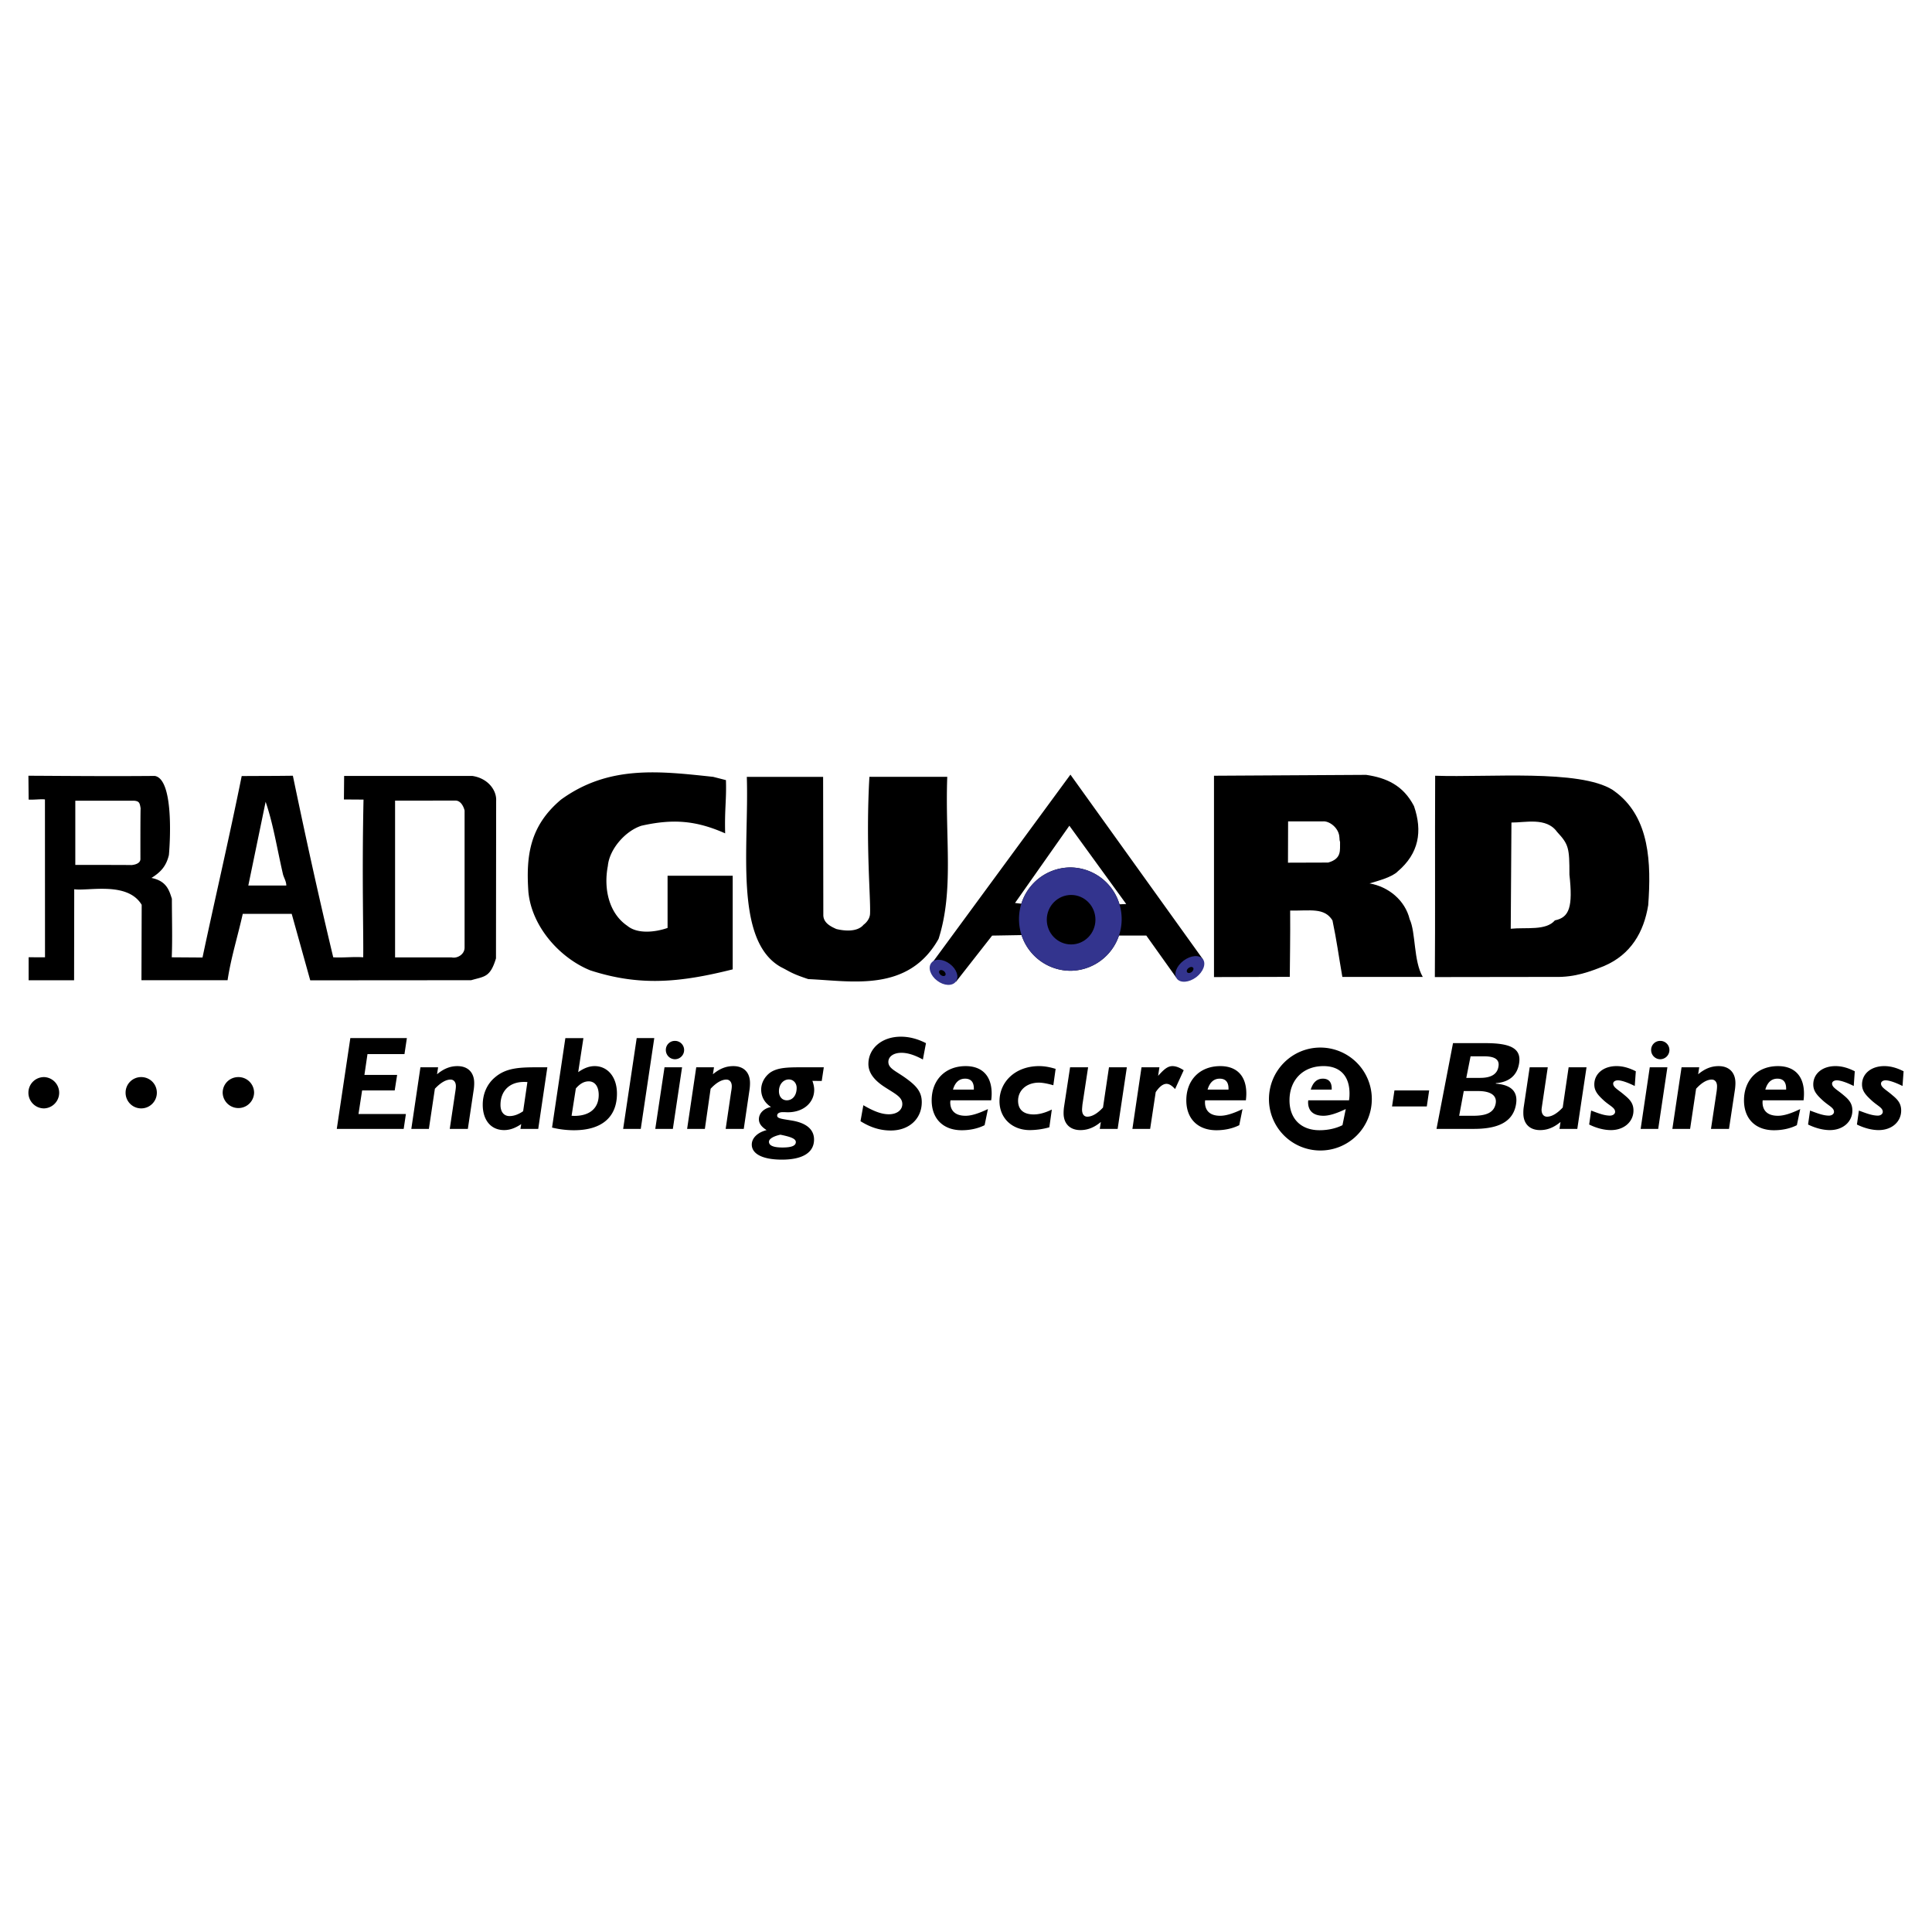
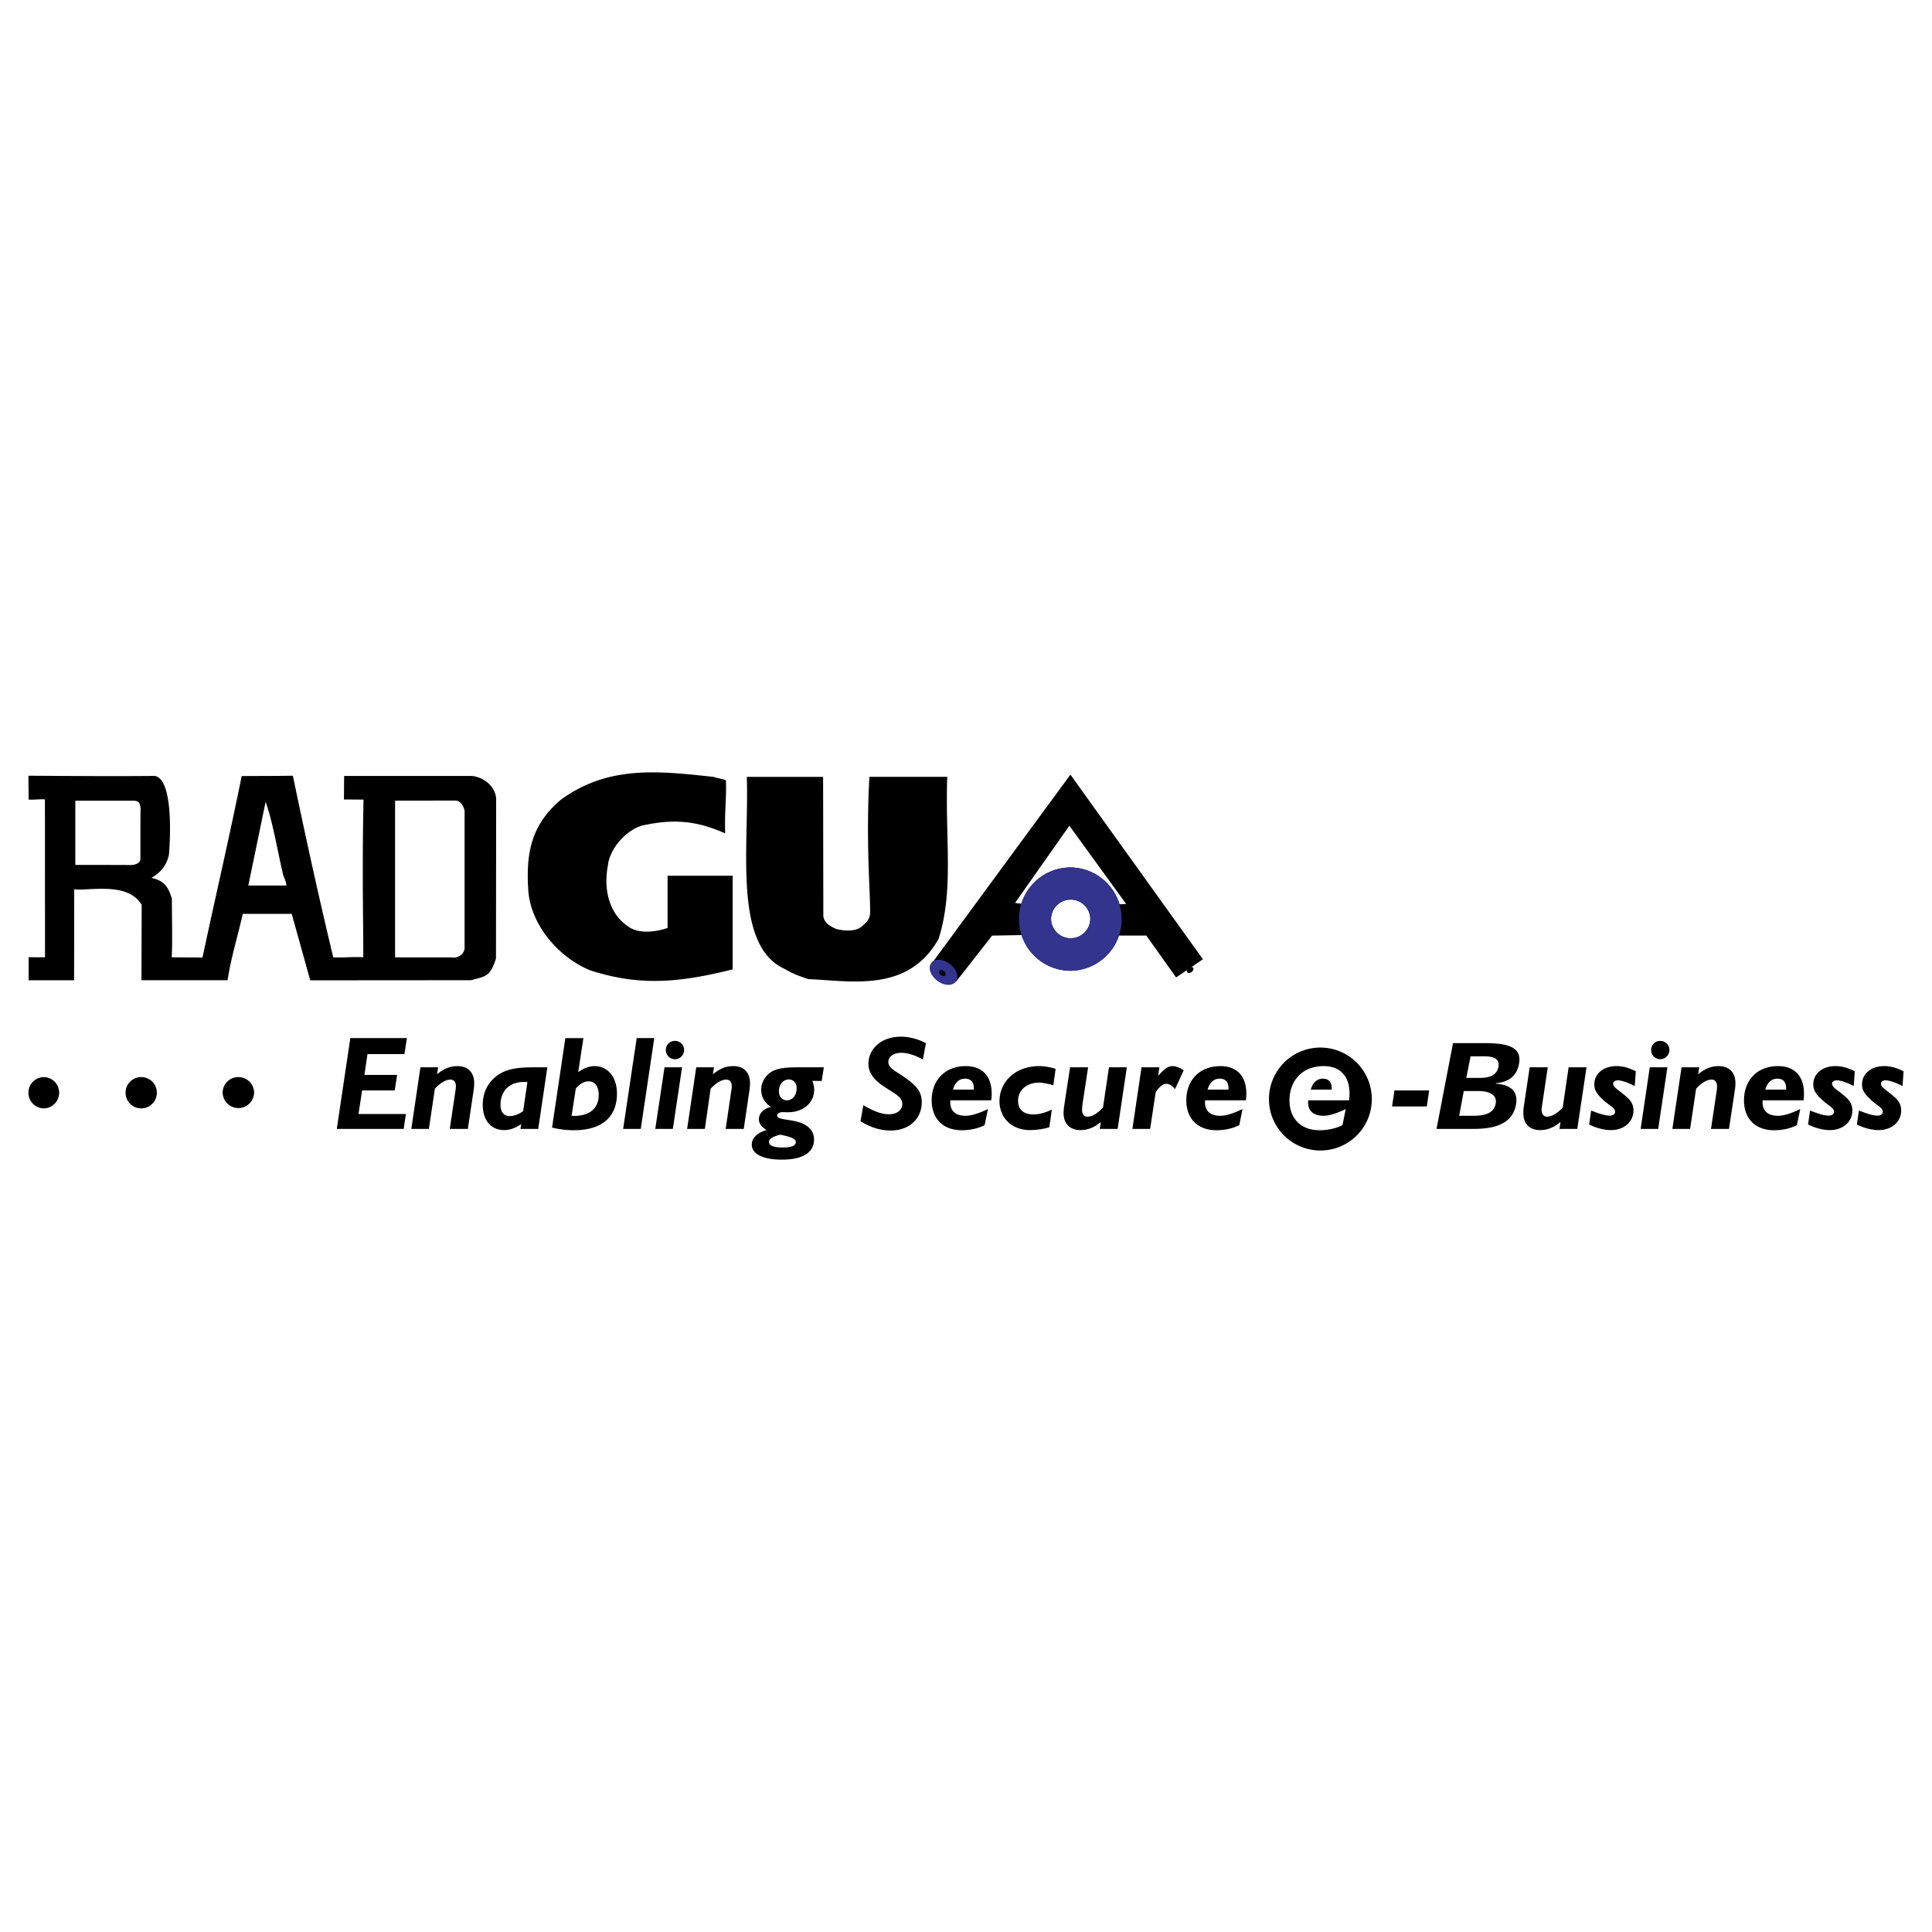
<svg xmlns="http://www.w3.org/2000/svg" width="2500" height="2500" viewBox="0 0 192.756 192.756">
  <g fill-rule="evenodd" clip-rule="evenodd">
    <path fill="#fff" d="M0 0h192.756v192.756H0V0z" />
    <path d="M22.216 109.023c0-.875.697-1.562 1.563-1.562a1.56 1.56 0 0 1 1.572 1.562 1.568 1.568 0 0 1-3.135 0zM12.53 109.023a1.55 1.55 0 0 1 1.556-1.562c.865 0 1.563.688 1.563 1.562 0 .861-.698 1.562-1.563 1.562a1.558 1.558 0 0 1-1.556-1.562zM2.834 109.023c0-.875.697-1.562 1.563-1.562a1.563 1.563 0 0 1 0 3.124 1.561 1.561 0 0 1-1.563-1.562zM33.601 112.629h6.675l.221-1.486h-4.73l.362-2.354h3.251l.242-1.543h-3.264l.305-2.076h3.69l.241-1.6h-5.641l-1.352 9.059zM41.037 112.629h1.753l.598-4.004c.569-.609 1.109-.916 1.562-.916.315 0 .533.236.533.664 0 .098-.013.281-.057.543l-.554 3.713h1.805l.584-3.902c.037-.236.05-.477.05-.668 0-1.066-.634-1.693-1.67-1.693-.738 0-1.379.264-2.039.814l.107-.695h-1.763l-.909 6.144zM51.923 112.629H53.7l.909-6.145H53.6c-1.791 0-3.113.059-4.212 1-.792.658-1.225 1.643-1.225 2.732 0 1.562.832 2.533 2.133 2.533.583 0 1.124-.205 1.706-.598l-.079.478zm.271-1.764c-.476.328-.925.486-1.364.486-.547 0-.896-.41-.896-1.113 0-1.385.889-2.293 2.331-2.293.113 0 .234 0 .354.012l-.425 2.908zM57.027 111.32l.426-2.723c.406-.475.818-.711 1.285-.711.59 0 .996.486.996 1.352 0 1.309-.872 2.096-2.438 2.096-.078 0-.179-.014-.269-.014zm-1.949 1.178a9.251 9.251 0 0 0 2.177.266c2.813 0 4.299-1.328 4.299-3.66 0-1.672-.945-2.738-2.227-2.738-.54 0-1.073.203-1.64.604l.52-3.398h-1.801l-1.328 8.926zM62.172 112.629h1.757l1.348-9.059h-1.754l-1.351 9.059zM65.377 112.629h1.754l.919-6.145h-1.751l-.922 6.145zm1.054-7.865c0 .5.402.916.915.916a.92.92 0 0 0 .909-.916.908.908 0 0 0-.909-.914.895.895 0 0 0-.915.914zM68.554 112.629h1.771l.573-4.004c.563-.609 1.11-.916 1.572-.916.312 0 .54.236.54.664 0 .098-.013.281-.063.543l-.547 3.713h1.805l.574-3.902c.036-.236.049-.477.049-.668 0-1.066-.623-1.693-1.662-1.693-.738 0-1.386.264-2.04.814l.108-.695h-1.771l-.909 6.144zM76.924 110.443c-.751.154-1.208.65-1.208 1.223 0 .434.265.762.768 1.084-.946.25-1.479.818-1.479 1.445 0 .912 1.046 1.502 3.009 1.502 2.116 0 3.203-.736 3.203-2.006 0-.973-.718-1.619-2.103-1.875-1.06-.184-1.576-.203-1.576-.512 0-.211.197-.346.58-.346.221 0 .366.014.469.014 1.606 0 2.646-.982 2.646-2.246 0-.248-.057-.541-.178-.889l.929.012.207-1.365h-2.159c-1.446 0-2.445.018-3.193.529-.577.43-.896 1.068-.896 1.697.002.724.357 1.337.981 1.733zm1.778-2.746c.45 0 .781.361.781.844 0 .744-.402 1.236-.986 1.236-.45 0-.781-.344-.781-.91 0-.681.439-1.17.986-1.17zm-.845 5.512c1.036.209 1.543.4 1.543.734 0 .373-.433.543-1.328.543-.913 0-1.352-.193-1.352-.572 0-.275.399-.541 1.137-.705zM86.137 110.268l-.285 1.594c.996.623 1.962.928 3.028.928 1.835 0 3.085-1.176 3.085-2.832 0-1.053-.569-1.65-1.605-2.398-.99-.711-1.728-.957-1.728-1.613 0-.516.49-.908 1.308-.908.624 0 1.322.223 2.136.67l.308-1.633c-.861-.439-1.687-.645-2.501-.645-1.942 0-3.243 1.201-3.243 2.721 0 .855.54 1.609 1.664 2.328 1.046.674 1.72.979 1.72 1.672 0 .574-.503 1.02-1.352 1.02-.731-.002-1.532-.315-2.535-.904zM95.078 108.711c.211-.725.617-1.092 1.208-1.092.57 0 .875.326.875.979v.113h-2.083zm3.156 3.549l.332-1.609c-.91.43-1.633.67-2.23.67-.997 0-1.53-.475-1.53-1.357 0-.057.023-.117.023-.186h4.059c.039-.234.051-.463.051-.674 0-1.754-.947-2.738-2.59-2.738-2.059 0-3.396 1.404-3.396 3.412 0 1.85 1.159 2.986 3.008 2.986.814 0 1.613-.172 2.273-.504zM104.693 112.471l.248-1.77c-.674.328-1.266.486-1.805.486-1.016 0-1.562-.48-1.562-1.369 0-1.021.832-1.803 2.076-1.803.361 0 .857.092 1.441.26l.229-1.633c-.576-.178-1.117-.277-1.645-.277-2.359 0-3.955 1.551-3.955 3.508 0 1.652 1.227 2.877 3.031 2.877a7.3 7.3 0 0 0 1.942-.279zM106.762 106.484l-.596 3.904a4.514 4.514 0 0 0-.051.678c0 1.057.646 1.684 1.678 1.684.736 0 1.385-.266 2.039-.809l-.107.688h1.783l.918-6.145h-1.783l-.596 4.012c-.559.609-1.098.916-1.574.916-.305 0-.516-.242-.516-.705 0-.07.014-.244.039-.51l.564-3.713h-1.798zM112.98 112.629h1.77l.555-3.666c.369-.551.73-.828 1.08-.828.271 0 .547.186.852.52l.861-1.877c-.398-.262-.773-.412-1.123-.412-.49 0-.869.348-1.43.973l.129-.854h-1.785l-.909 6.144zM120.48 108.711c.211-.725.629-1.092 1.207-1.092.576 0 .881.326.881.979v.113h-2.088zm3.161 3.549l.326-1.609c-.895.43-1.627.67-2.23.67-.982 0-1.516-.475-1.516-1.357 0-.057.012-.117.012-.186h4.07c.025-.234.043-.463.043-.674 0-1.754-.945-2.738-2.596-2.738-2.062 0-3.391 1.404-3.391 3.412 0 1.85 1.16 2.986 3.002 2.986.823 0 1.619-.172 2.28-.504zM131.986 107.619c-.584 0-.996.367-1.211 1.092h2.09v-.113c0-.653-.32-.979-.879-.979z" />
    <path d="M131.729 104.516c-2.828 0-5.125 2.305-5.125 5.148a5.125 5.125 0 0 0 5.125 5.121 5.12 5.12 0 0 0 5.137-5.121 5.135 5.135 0 0 0-5.137-5.148zm2.863 5.261h-4.07c0 .068-.014.129-.014.186 0 .883.539 1.357 1.535 1.357.59 0 1.32-.24 2.223-.67l-.328 1.609c-.668.332-1.463.504-2.287.504-1.842 0-2.998-1.137-2.998-2.986 0-2.008 1.328-3.412 3.396-3.412 1.648 0 2.592.984 2.592 2.738 0 .211-.012.44-.049.674zM138.885 110.389h3.467l.236-1.6h-3.463l-.24 1.6zM149.24 108.068c1.309-.098 2.098-.764 2.305-1.889.297-1.545-.768-2.105-3.34-2.105h-3.238l-1.646 8.555h3.717c2.146 0 3.854-.529 4.203-2.381.23-1.211-.316-1.998-2-2.133v-.047h-.001zm-2.521-2.679h1.355c1.09 0 1.566.338 1.422 1.053-.121.691-.674 1.098-1.811 1.098h-1.393l.427-2.151zm-.678 3.465h1.43c1.301 0 1.904.477 1.75 1.264-.178.922-.99 1.203-2.26 1.203h-1.379l.459-2.467zM152.617 106.484l-.584 3.904a3.83 3.83 0 0 0-.049.678c0 1.057.633 1.684 1.67 1.684.744 0 1.379-.266 2.039-.809l-.102.688h1.777l.92-6.145h-1.785l-.59 4.012c-.562.609-1.104.916-1.568.916-.316 0-.543-.242-.543-.705 0-.07.029-.244.066-.51l.553-3.713h-1.804zM158.551 112.193c.738.365 1.492.557 2.176.557 1.322 0 2.244-.85 2.244-1.949 0-.674-.312-1.066-.873-1.525-.625-.549-1.152-.771-1.152-1.168 0-.191.207-.324.471-.324.311 0 .9.174 1.682.566l.107-1.469c-.668-.338-1.285-.516-1.924-.516-1.309 0-2.217.76-2.217 1.834 0 .654.361 1.062.992 1.637.604.523 1.082.693 1.082 1.092 0 .207-.221.377-.512.377-.564 0-1.137-.225-1.879-.504l-.197 1.392zM163.688 112.629h1.752l.916-6.145h-1.758l-.91 6.145zm1.046-7.865c0 .5.406.916.908.916a.921.921 0 0 0 .916-.916.907.907 0 0 0-.916-.914.894.894 0 0 0-.908.914zM166.852 112.629h1.77l.598-4.004c.553-.609 1.094-.916 1.562-.916.305 0 .527.236.527.664 0 .098-.006.281-.045.543l-.559 3.713h1.797l.59-3.902c.035-.236.051-.477.051-.668 0-1.066-.641-1.693-1.67-1.693-.748 0-1.389.264-2.049.814l.107-.695h-1.762l-.917 6.144zM176.127 108.711c.205-.725.617-1.092 1.201-1.092.576 0 .875.326.875.979v.113h-2.076zm3.146 3.549l.336-1.609c-.896.43-1.621.67-2.225.67-.996 0-1.535-.475-1.535-1.357 0-.057.012-.117.012-.186h4.082c.027-.234.041-.463.041-.674 0-1.754-.953-2.738-2.592-2.738-2.064 0-3.393 1.404-3.393 3.412 0 1.85 1.15 2.986 2.992 2.986.827 0 1.628-.172 2.282-.504zM180.391 112.193c.746.365 1.506.557 2.176.557 1.328 0 2.244-.85 2.244-1.949 0-.674-.307-1.066-.865-1.525-.635-.549-1.16-.771-1.16-1.168 0-.191.207-.324.469-.324.322 0 .912.174 1.693.566l.104-1.469c-.666-.338-1.291-.516-1.924-.516-1.314 0-2.217.76-2.217 1.834 0 .654.361 1.062.996 1.637.596.523 1.072.693 1.072 1.092 0 .207-.209.377-.506.377-.555 0-1.137-.225-1.883-.504l-.199 1.392zM185.266 112.193c.738.365 1.5.557 2.166.557 1.34 0 2.248-.85 2.248-1.949 0-.674-.305-1.066-.869-1.525-.623-.549-1.143-.771-1.143-1.168 0-.191.201-.324.463-.324.318 0 .895.174 1.684.566l.107-1.469c-.668-.338-1.289-.516-1.926-.516-1.309 0-2.221.76-2.221 1.834 0 .654.373 1.062 1.004 1.637.59.523 1.066.693 1.066 1.092 0 .207-.205.377-.49.377-.561 0-1.15-.225-1.893-.504l-.196 1.392zM120.018 95.708l-2.674 1.812-2.979-4.182h-3.258l.092-3.095 1.164-.047-5.672-7.814-5.421 7.707 1.562.184-.35 3.012-3.496.06-3.599 4.596-2.302-1.986 13.712-18.67 13.221 18.423zM72.427 77.832c.064 1.991-.141 2.847-.078 5.312-2.934-1.301-5.238-1.459-8.351-.761-1.606.516-3.199 2.331-3.354 4.017-.442 2.304.128 4.739 1.946 5.97.995.831 2.756.65 4.014.211V87.37h6.497v9.344c-5.272 1.32-9.267 1.701-14.207.1-3.005-1.217-5.828-4.316-6.175-7.81-.25-3.606.121-6.59 3.253-9.227 4.77-3.464 9.817-2.844 15.183-2.271l1.272.326zM82.143 91.276c-.007.801.748 1.167 1.301 1.412.752.188 2.09.332 2.713-.426 0 0 .614-.417.647-1.086.077-1.593-.445-6.936-.063-13.671h7.767c-.228 6.151.684 11.303-.865 16.166-3.035 5.396-8.707 4.193-12.999 4.015-1.714-.566-1.814-.744-2.73-1.201-4.719-2.643-3.17-12.111-3.405-18.979h7.613l.021 13.77z" />
    <path d="M92.912 96.078c.346-.47 1.177-.419 1.854.092.681.506.949 1.305.597 1.77-.355.461-1.188.424-1.865-.098-.674-.508-.942-1.301-.586-1.764z" fill="#33348e" />
    <path d="M93.726 96.854c.087-.107.278-.094.443.029.154.121.224.309.147.42-.083.113-.292.102-.446-.02-.164-.121-.227-.322-.144-.429z" />
-     <path d="M120.014 95.694c-.348-.454-1.203-.396-1.928.15-.719.537-1.018 1.343-.668 1.804.35.453 1.207.387 1.926-.15.711-.537 1.01-1.348.67-1.804z" fill="#33348e" />
+     <path d="M120.014 95.694z" fill="#33348e" />
    <path d="M119.037 96.549c-.09-.107-.285-.094-.451.031-.164.119-.229.309-.145.418.088.115.285.102.449-.02.161-.121.229-.322.147-.429zM47.12 77.415c1.583.232 2.438 1.449 2.381 2.471l-.017 15.732c-.58 1.901-1.13 1.786-2.478 2.178l-16.054.012-1.849-6.633H24.22c-.52 2.323-1.167 4.335-1.515 6.621h-8.592l.023-7.523c-1.415-2.362-5.346-1.345-6.73-1.553l-.014 9.083H2.857v-2.298l1.633.006-.006-15.748c-.328-.061-1.086.047-1.626.013l-.023-2.381c3.88.02 8.025.061 12.61.02 1.996.346 1.476 7.213 1.405 7.895-.274 1.146-.852 1.727-1.74 2.283 1.529.305 1.771 1.261 2.039 2.076 0 1.945.063 3.954-.013 5.842l3.068.021c1.225-5.782 2.639-11.812 3.91-18.104 1.684-.013 3.253-.007 5.105-.033 1.298 6.234 2.579 12.07 4.028 18.116.966.062 2.032-.077 2.991 0 .037-2.465-.134-8.025.03-15.735l-1.955-.013.021-2.348H47.12zm-.768 3.448v13.676c0 .701-.755 1.113-1.302.979h-5.633V79.88l5.962-.007c.745-.05.973.99.973.99zm-32.323-.215c-.029.725-.02 5.011-.02 5.011.041.634-.962.653-.962.653.676-.02-5.534-.02-5.534-.02v-6.406h5.861c.521.048.568.215.655.762zm14.213 6.617c.107.355.322.684.322 1.086h-3.79l1.728-8.357c.761 2.224 1.11 4.531 1.74 7.271zM101.666 91.698a5.152 5.152 0 0 1 5.16-5.152 5.154 5.154 0 0 1 0 10.307 5.155 5.155 0 0 1-5.16-5.155zm3.197-.046a1.96 1.96 0 0 1 3.918 0 1.958 1.958 0 1 1-3.918 0z" />
    <path d="M101.666 91.698a5.152 5.152 0 0 1 5.16-5.152 5.154 5.154 0 0 1 0 10.307 5.155 5.155 0 0 1-5.16-5.155zm3.197-.046a1.96 1.96 0 0 1 3.918 0 1.958 1.958 0 1 1-3.918 0z" fill="#33348e" />
-     <path d="M160.881 78.8l.443.325c3.246 2.559 3.43 6.939 3.119 11.182-.434 2.68-1.721 4.933-4.42 6.08-1.346.533-2.865 1.133-4.891 1.08l-11.977.016c.045-5.666 0-13.444.031-20.087 5.363.187 14.375-.665 17.695 1.404zm-5.537 4.192c1.174 1.264 1.238 1.607 1.238 4.272.355 3.207 0 4.269-1.449 4.561-.889 1.05-2.852.678-4.406.836l.07-10.598c1.344.02 3.488-.557 4.547.929zM136.305 77.308c2 .292 3.689 1.029 4.77 3.119.869 2.526.482 4.726-1.627 6.517-.545.566-2.006.955-2.812 1.194 1.887.321 3.551 1.68 4.008 3.579.617 1.304.375 4.171 1.307 5.751h-8.025c-.389-2.227-.553-3.584-.986-5.641-.811-1.297-2.195-.948-4.221-.979.025 2.261-.037 5.987-.037 6.614l-7.562.021V77.395l15.185-.087zm-4.336 4.642c.613-.068 1.5.566 1.643 1.411.07.527-.006.295.086.647-.027.798.199 1.657-1.186 2.049l-4.01.013.012-4.121 3.455.001zM104.438 91.759c0-1.365 1.088-2.469 2.432-2.469 1.336 0 2.422 1.104 2.422 2.469 0 1.364-1.086 2.468-2.422 2.468-1.345 0-2.432-1.103-2.432-2.468z" />
  </g>
</svg>